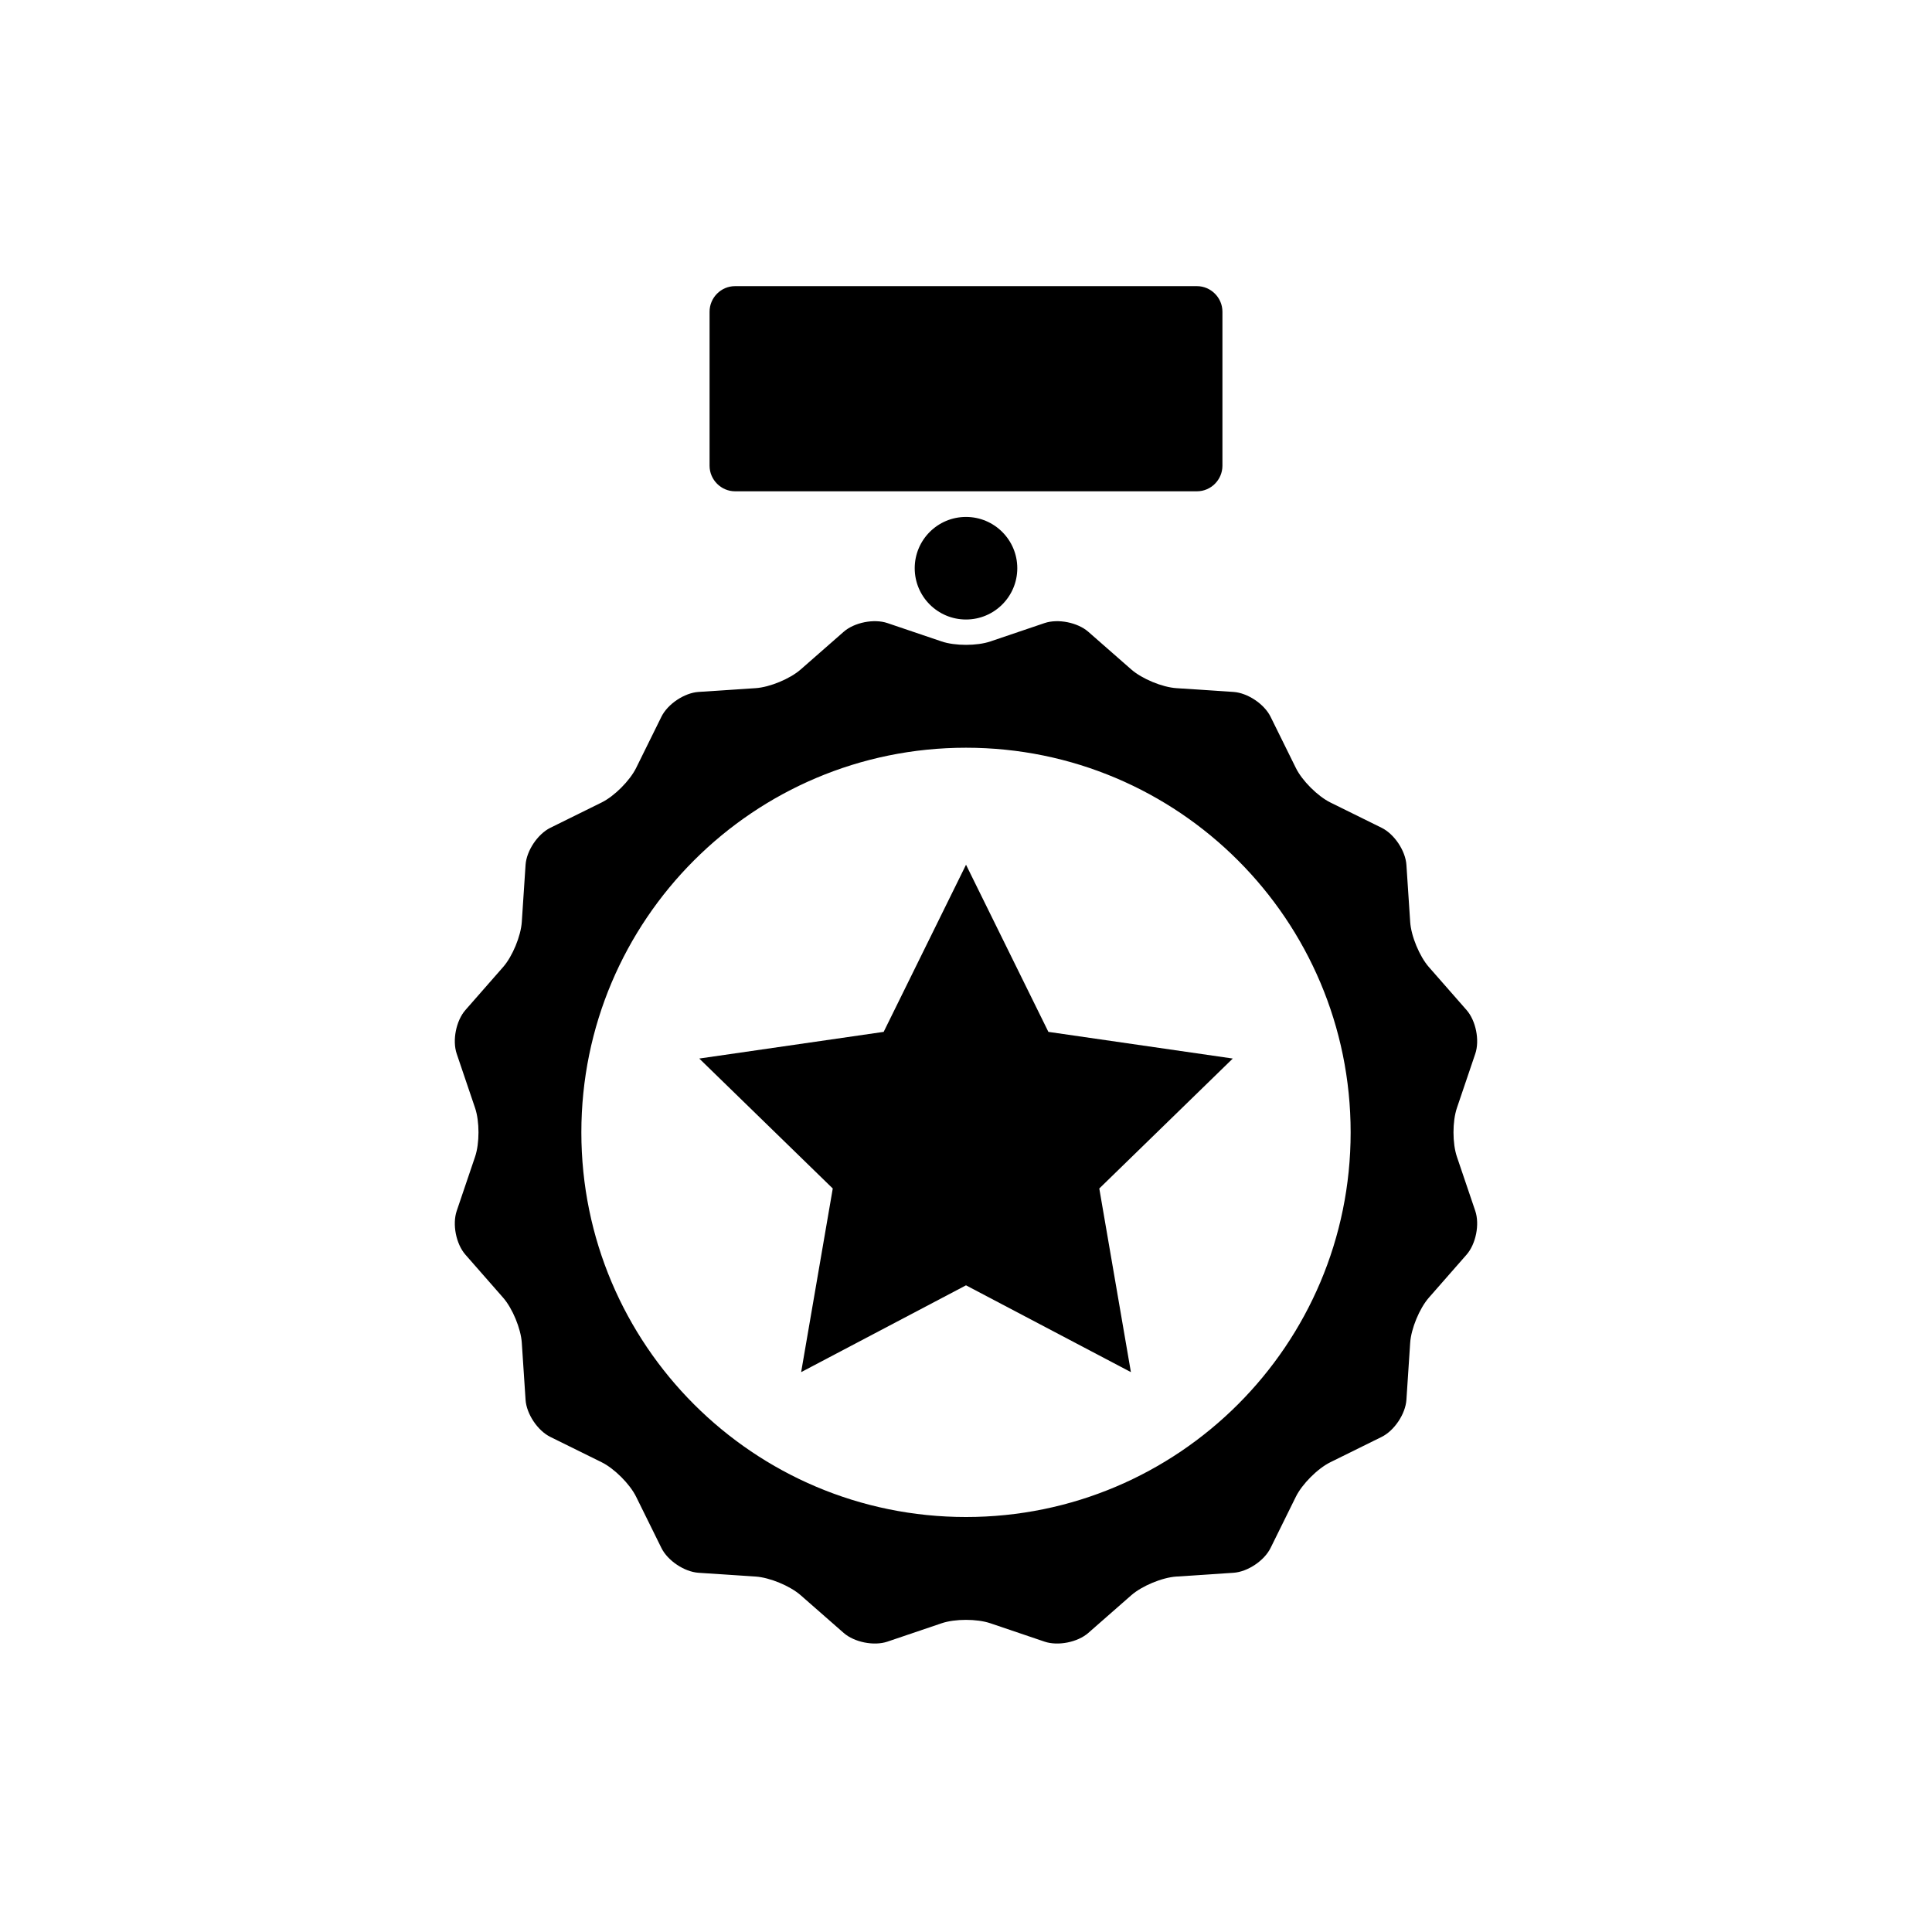
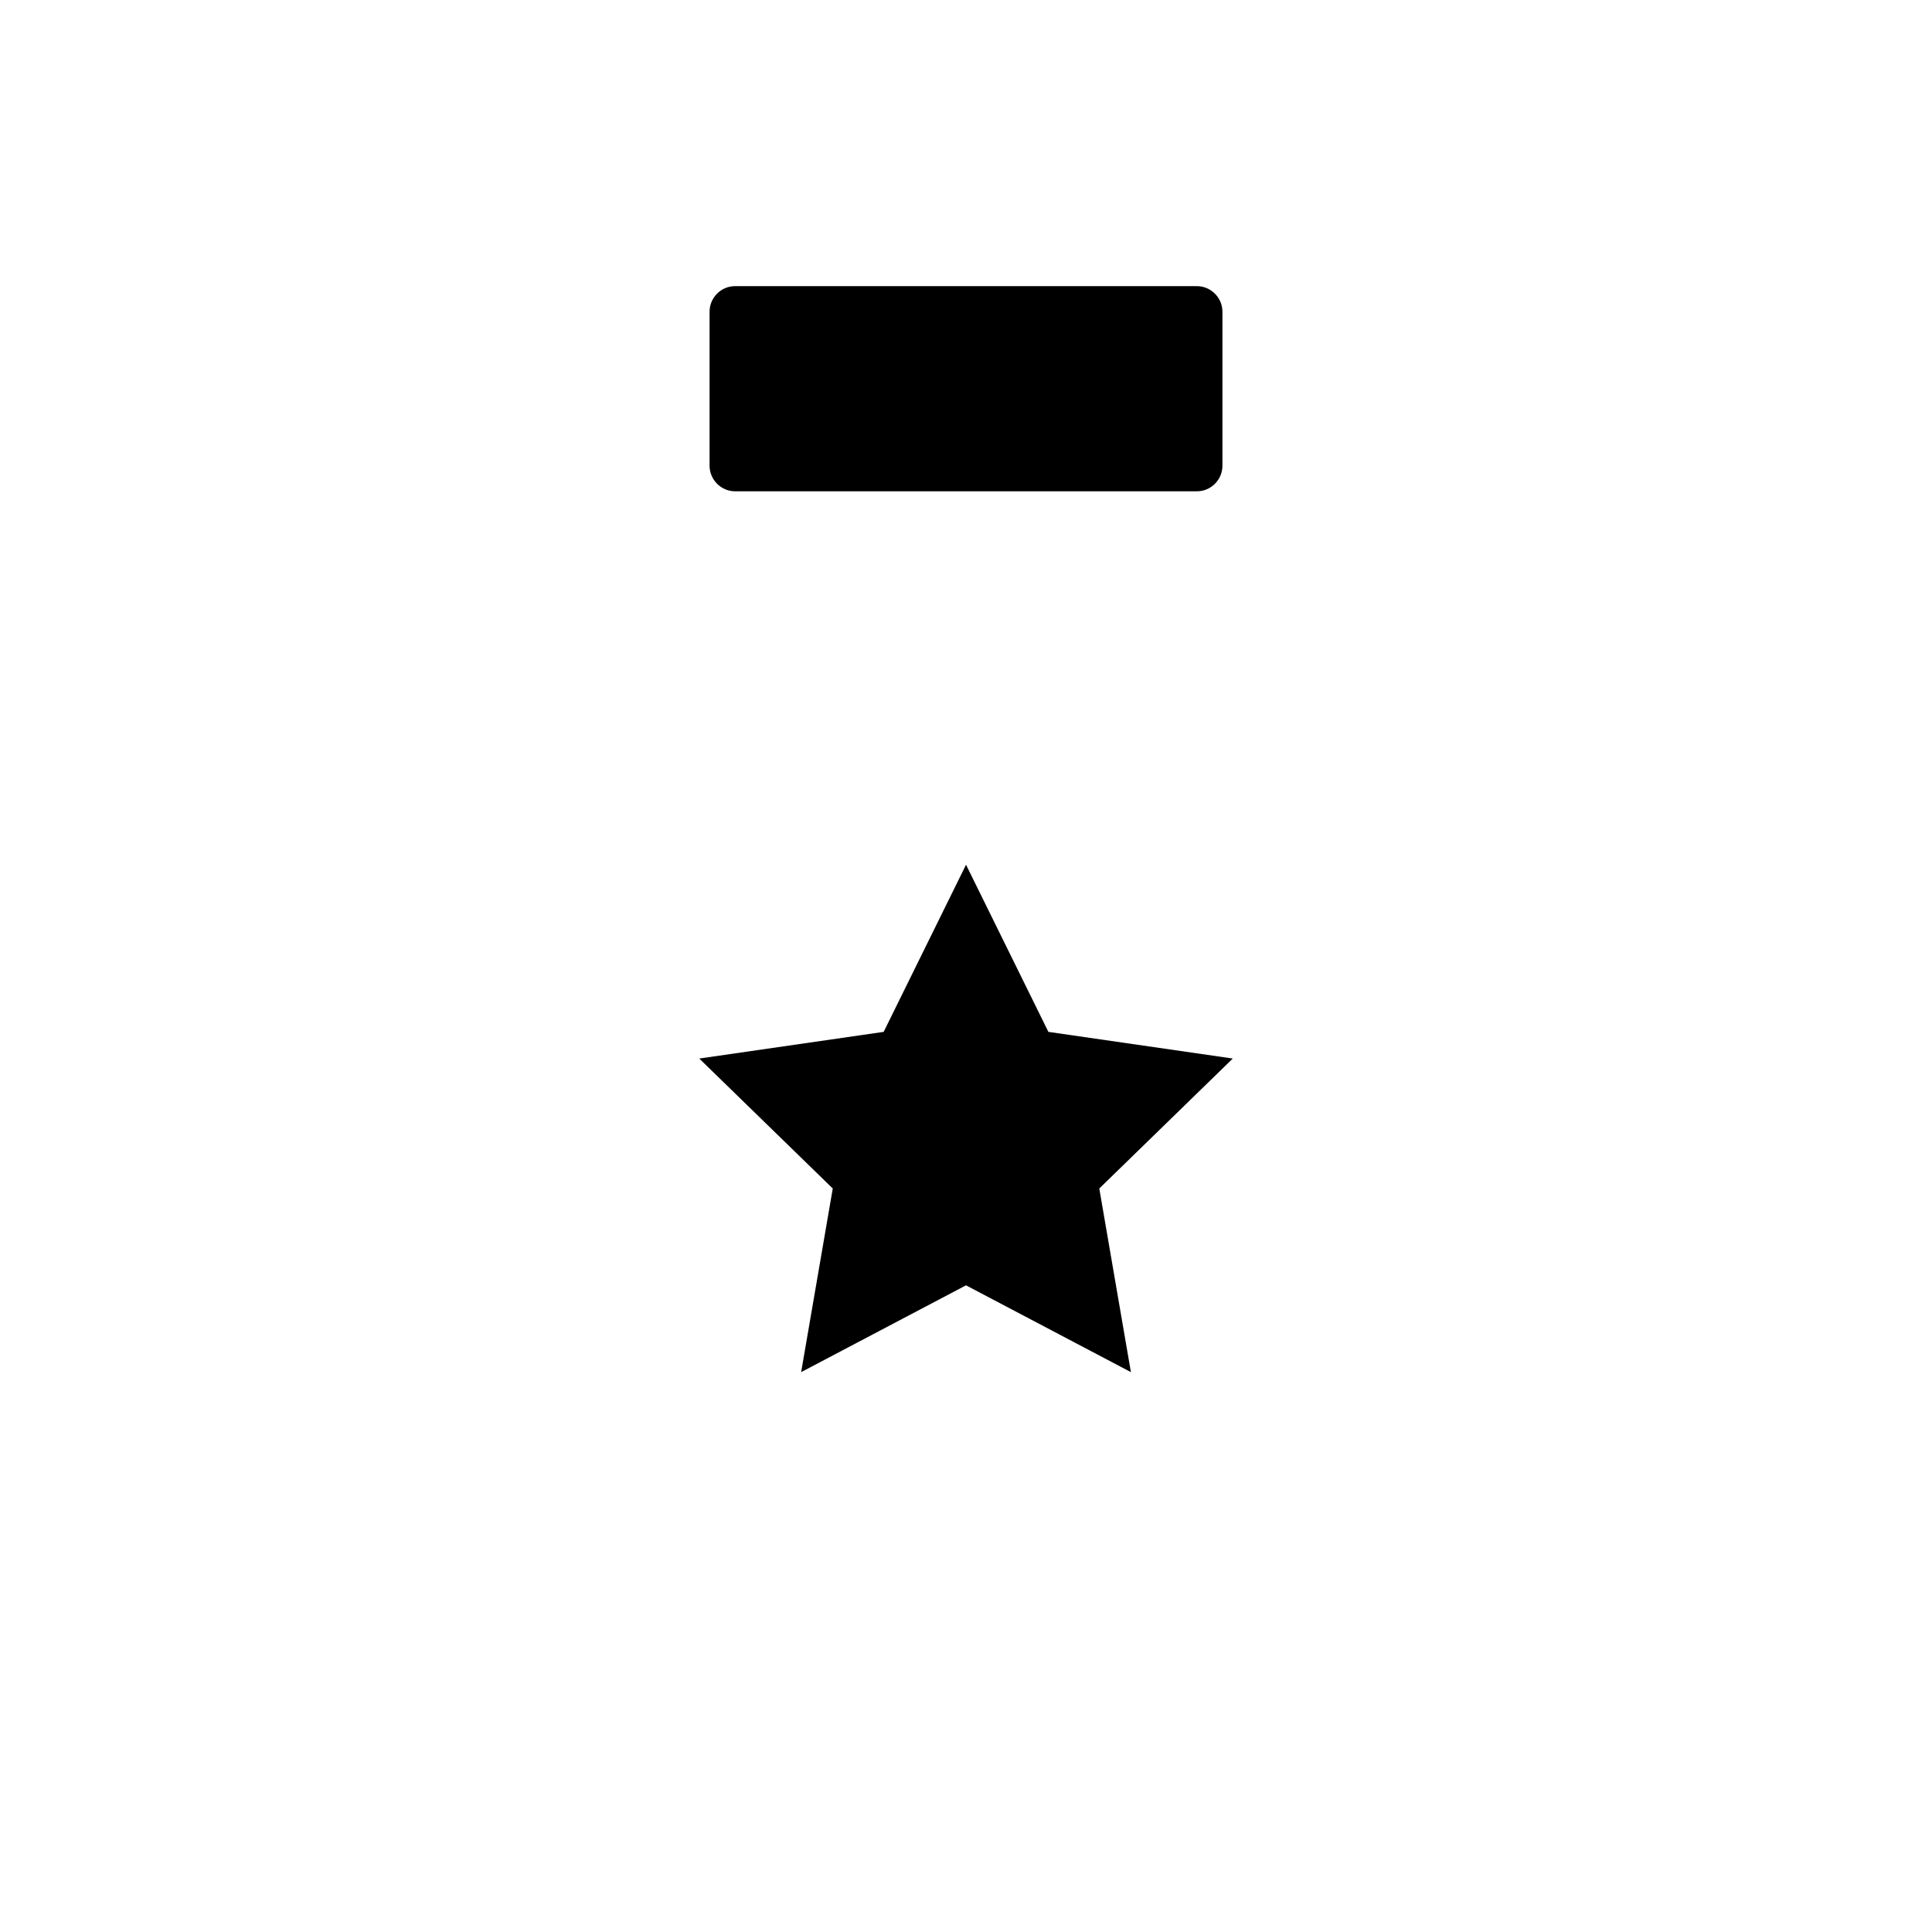
<svg xmlns="http://www.w3.org/2000/svg" height="300" viewBox="0 0 40 55" width="300">
  <g width="100%" height="100%" transform="matrix(0.73,0,0,0.73,5.4,7.416)">
    <g id="Page-1" fill="none" fill-rule="evenodd">
      <g id="Badge" fill="#000" transform="translate(-80 -225)">
        <g id="badge_013-award-emblem-approval-star" transform="translate(80 226)">
-           <path id="Circle" d="m23.063 52.86c.522.177 1.29.026 1.707-.34l1.677-1.47c.414-.363 1.204-.692 1.758-.728l2.225-.147c.55-.036 1.201-.469 1.447-.967l.987-1.999c.244-.494.848-1.1 1.345-1.345l1.999-.987c.494-.244.93-.893.967-1.447l.147-2.225c.036-.55.363-1.341.728-1.758l1.47-1.677c.363-.414.518-1.182.34-1.707l-.716-2.112c-.177-.522-.178-1.377 0-1.903l.716-2.112c.177-.522.026-1.29-.34-1.707l-1.47-1.677c-.363-.414-.692-1.204-.728-1.758l-.147-2.225c-.036-.55-.469-1.201-.967-1.447l-1.999-.987c-.494-.244-1.1-.848-1.345-1.345l-.987-1.999c-.244-.494-.893-.93-1.447-.967l-2.225-.147c-.55-.036-1.341-.363-1.758-.728l-1.677-1.47c-.414-.363-1.182-.518-1.707-.34l-2.112.716c-.522.177-1.377.178-1.903 0l-2.112-.716c-.522-.177-1.29-.026-1.707.34l-1.677 1.47c-.414.363-1.204.692-1.758.728l-2.225.147c-.55.036-1.201.469-1.447.967l-.987 1.999c-.244.494-.848 1.1-1.345 1.345l-1.999.987c-.494.244-.93.893-.967 1.447l-.147 2.225c-.036.55-.363 1.341-.728 1.758l-1.47 1.677c-.363.414-.518 1.182-.34 1.707l.716 2.112c.177.522.178 1.377 0 1.903l-.716 2.112c-.177.522-.026 1.29.34 1.707l1.47 1.677c.363.414.692 1.204.728 1.758l.147 2.225c.036.55.469 1.201.967 1.447l1.999.987c.494.244 1.1.848 1.345 1.345l.987 1.999c.244.494.893.93 1.447.967l2.225.147c.55.036 1.341.363 1.758.728l1.677 1.47c.414.363 1.182.518 1.707.34l2.112-.716c.522-.177 1.377-.178 1.903 0zm-3.063-4.86c8.284 0 15-6.716 15-15s-6.716-15-15-15-15 6.716-15 15 6.716 15 15 15z" fill="#000000" fill-opacity="1" data-original-color="#000000ff" stroke="none" stroke-opacity="1" />
          <path id="Star" d="m20 38.965-6.429 3.385 1.233-7.161-5.206-5.068 7.191-1.04 3.212-6.518 3.212 6.518 7.191 1.04-5.206 5.068 1.233 7.161z" fill="#000000" fill-opacity="1" data-original-color="#000000ff" stroke="none" stroke-opacity="1" />
-           <circle id="Oval-31" cx="20" cy="11" r="2" fill="#000000" fill-opacity="1" data-original-color="#000000ff" stroke="none" stroke-opacity="1" />
-           <path id="Rectangle-36" d="m29.008 0h-18.016c-.548 0-.992.453-.992.997v6.006c0 .551.455.997.992.997h18.016c.548 0 .992-.453.992-.997v-6.006c0-.551-.455-.997-.992-.997z" fill="#000000" fill-opacity="1" data-original-color="#000000ff" stroke="none" stroke-opacity="1" />
+           <path id="Rectangle-36" d="m29.008 0h-18.016c-.548 0-.992.453-.992.997v6.006c0 .551.455.997.992.997h18.016c.548 0 .992-.453.992-.997v-6.006c0-.551-.455-.997-.992-.997" fill="#000000" fill-opacity="1" data-original-color="#000000ff" stroke="none" stroke-opacity="1" />
        </g>
      </g>
    </g>
  </g>
</svg>